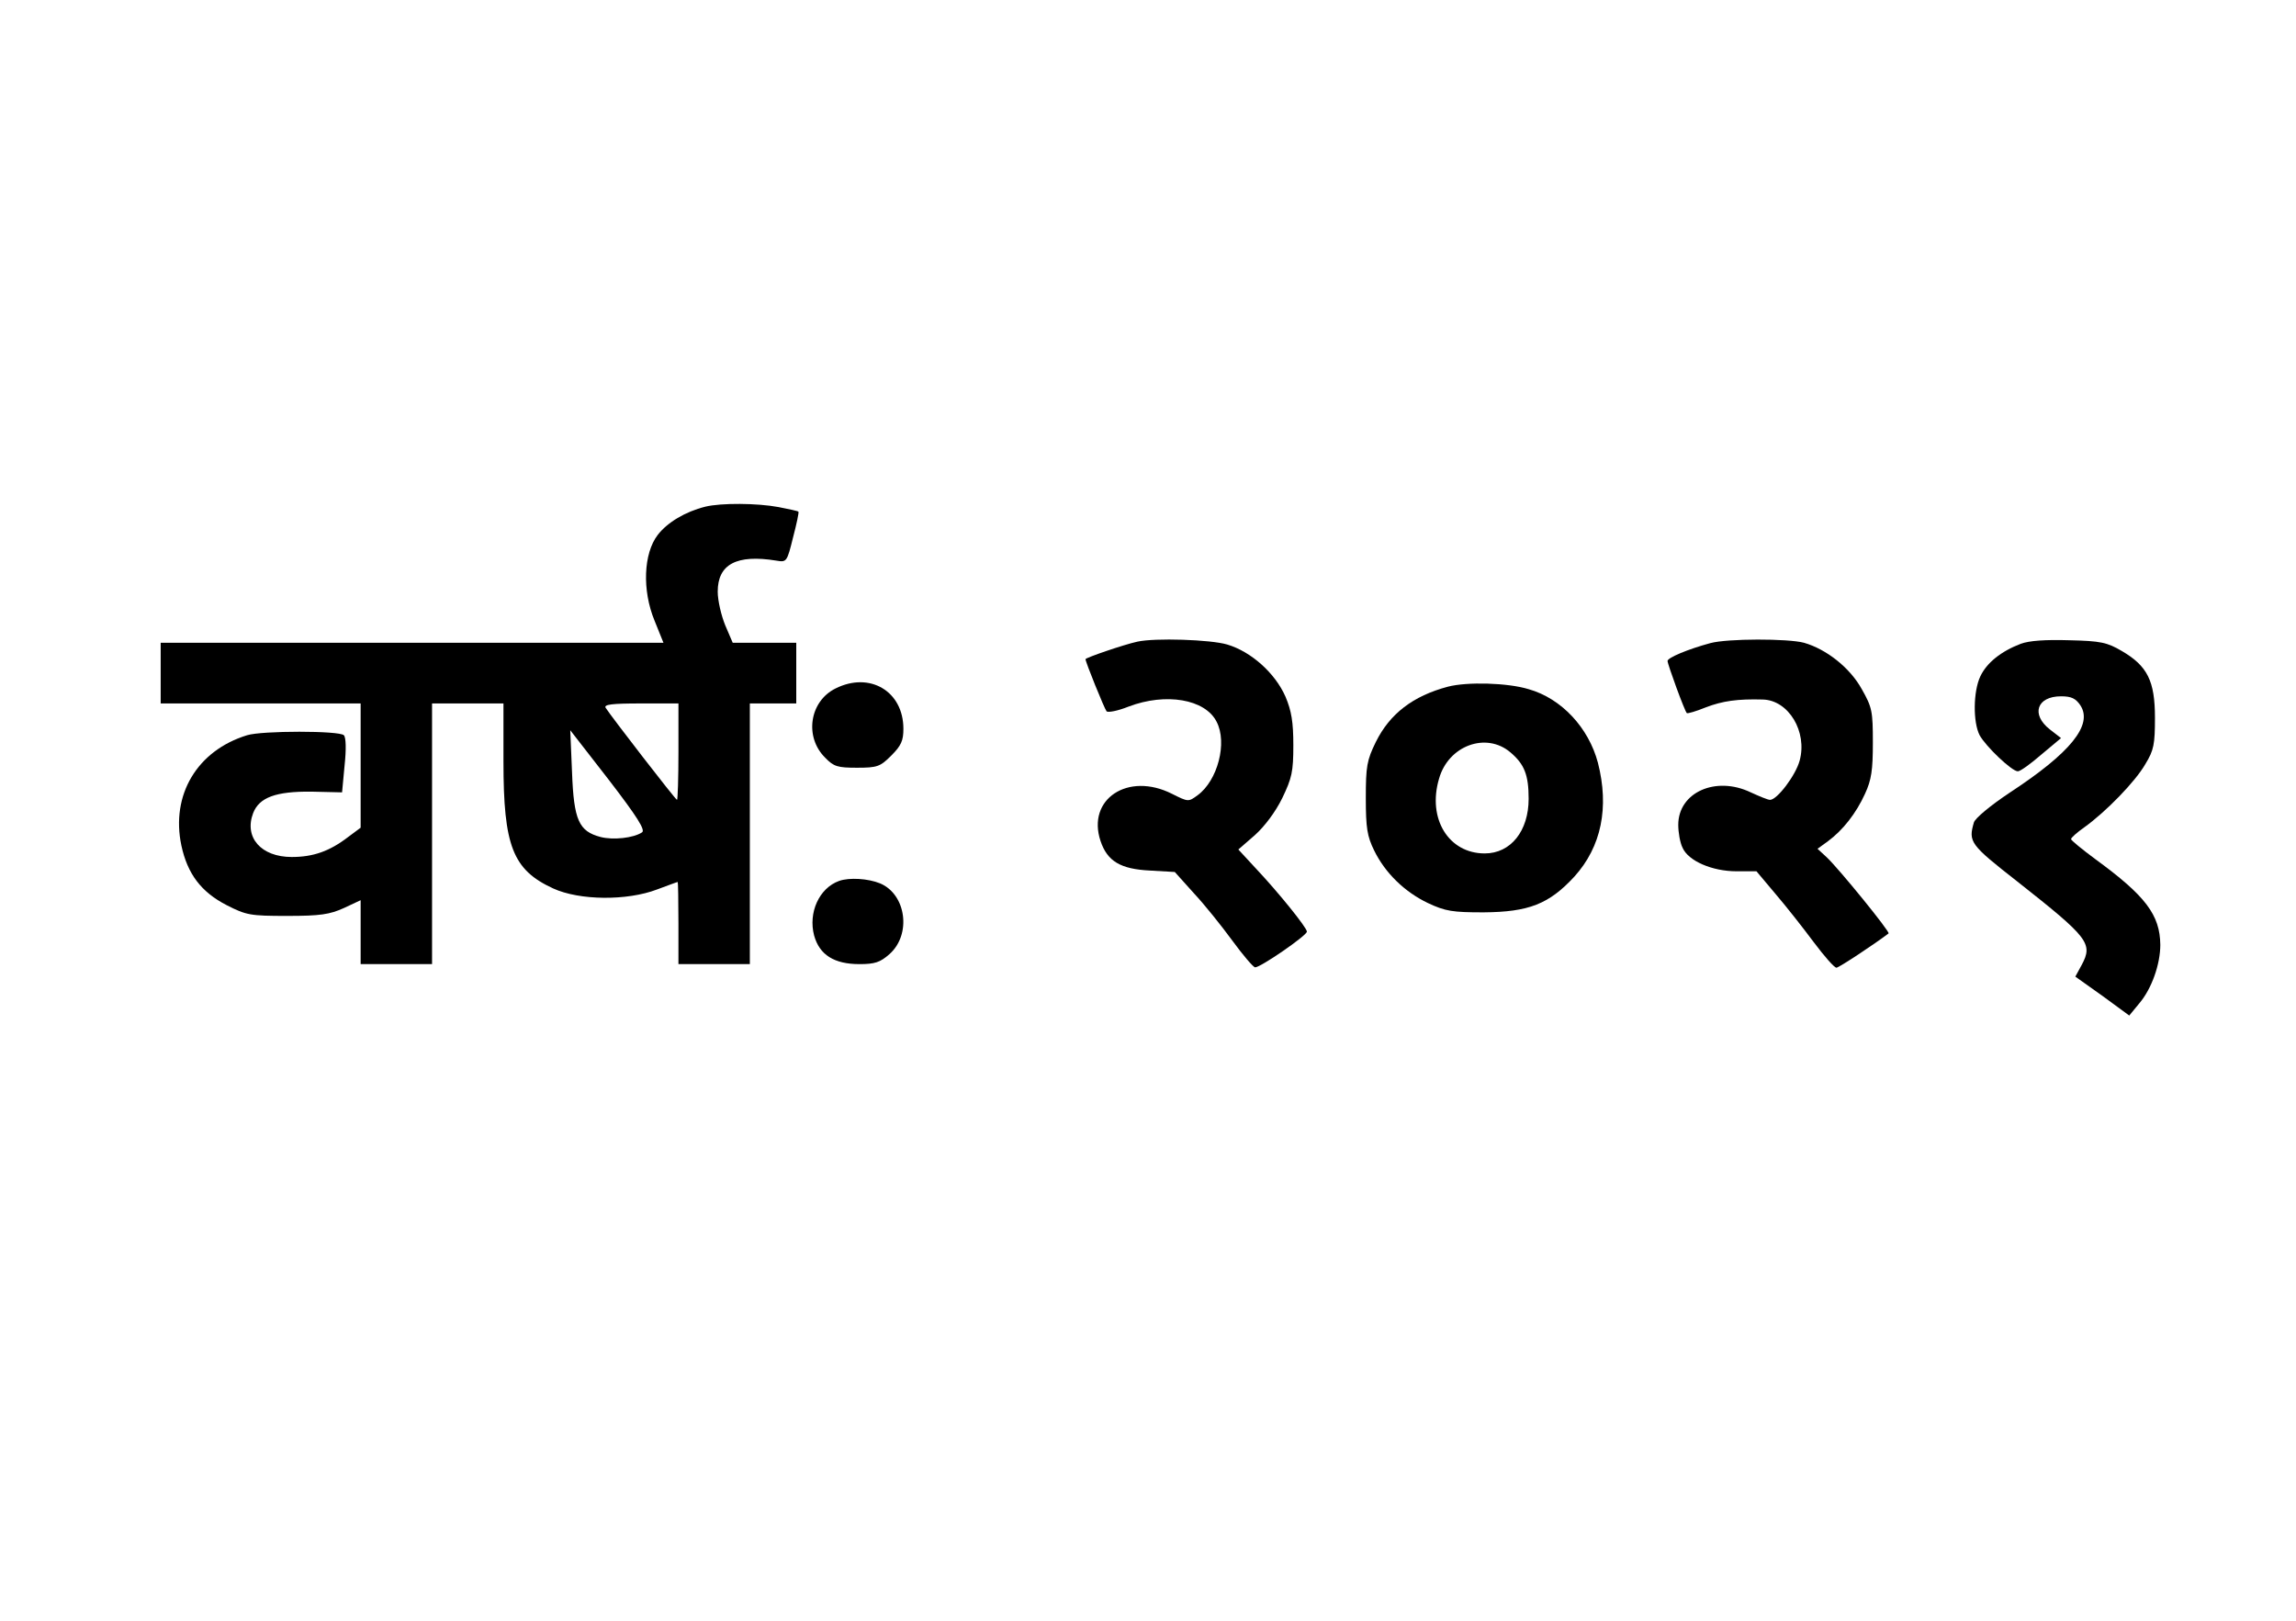
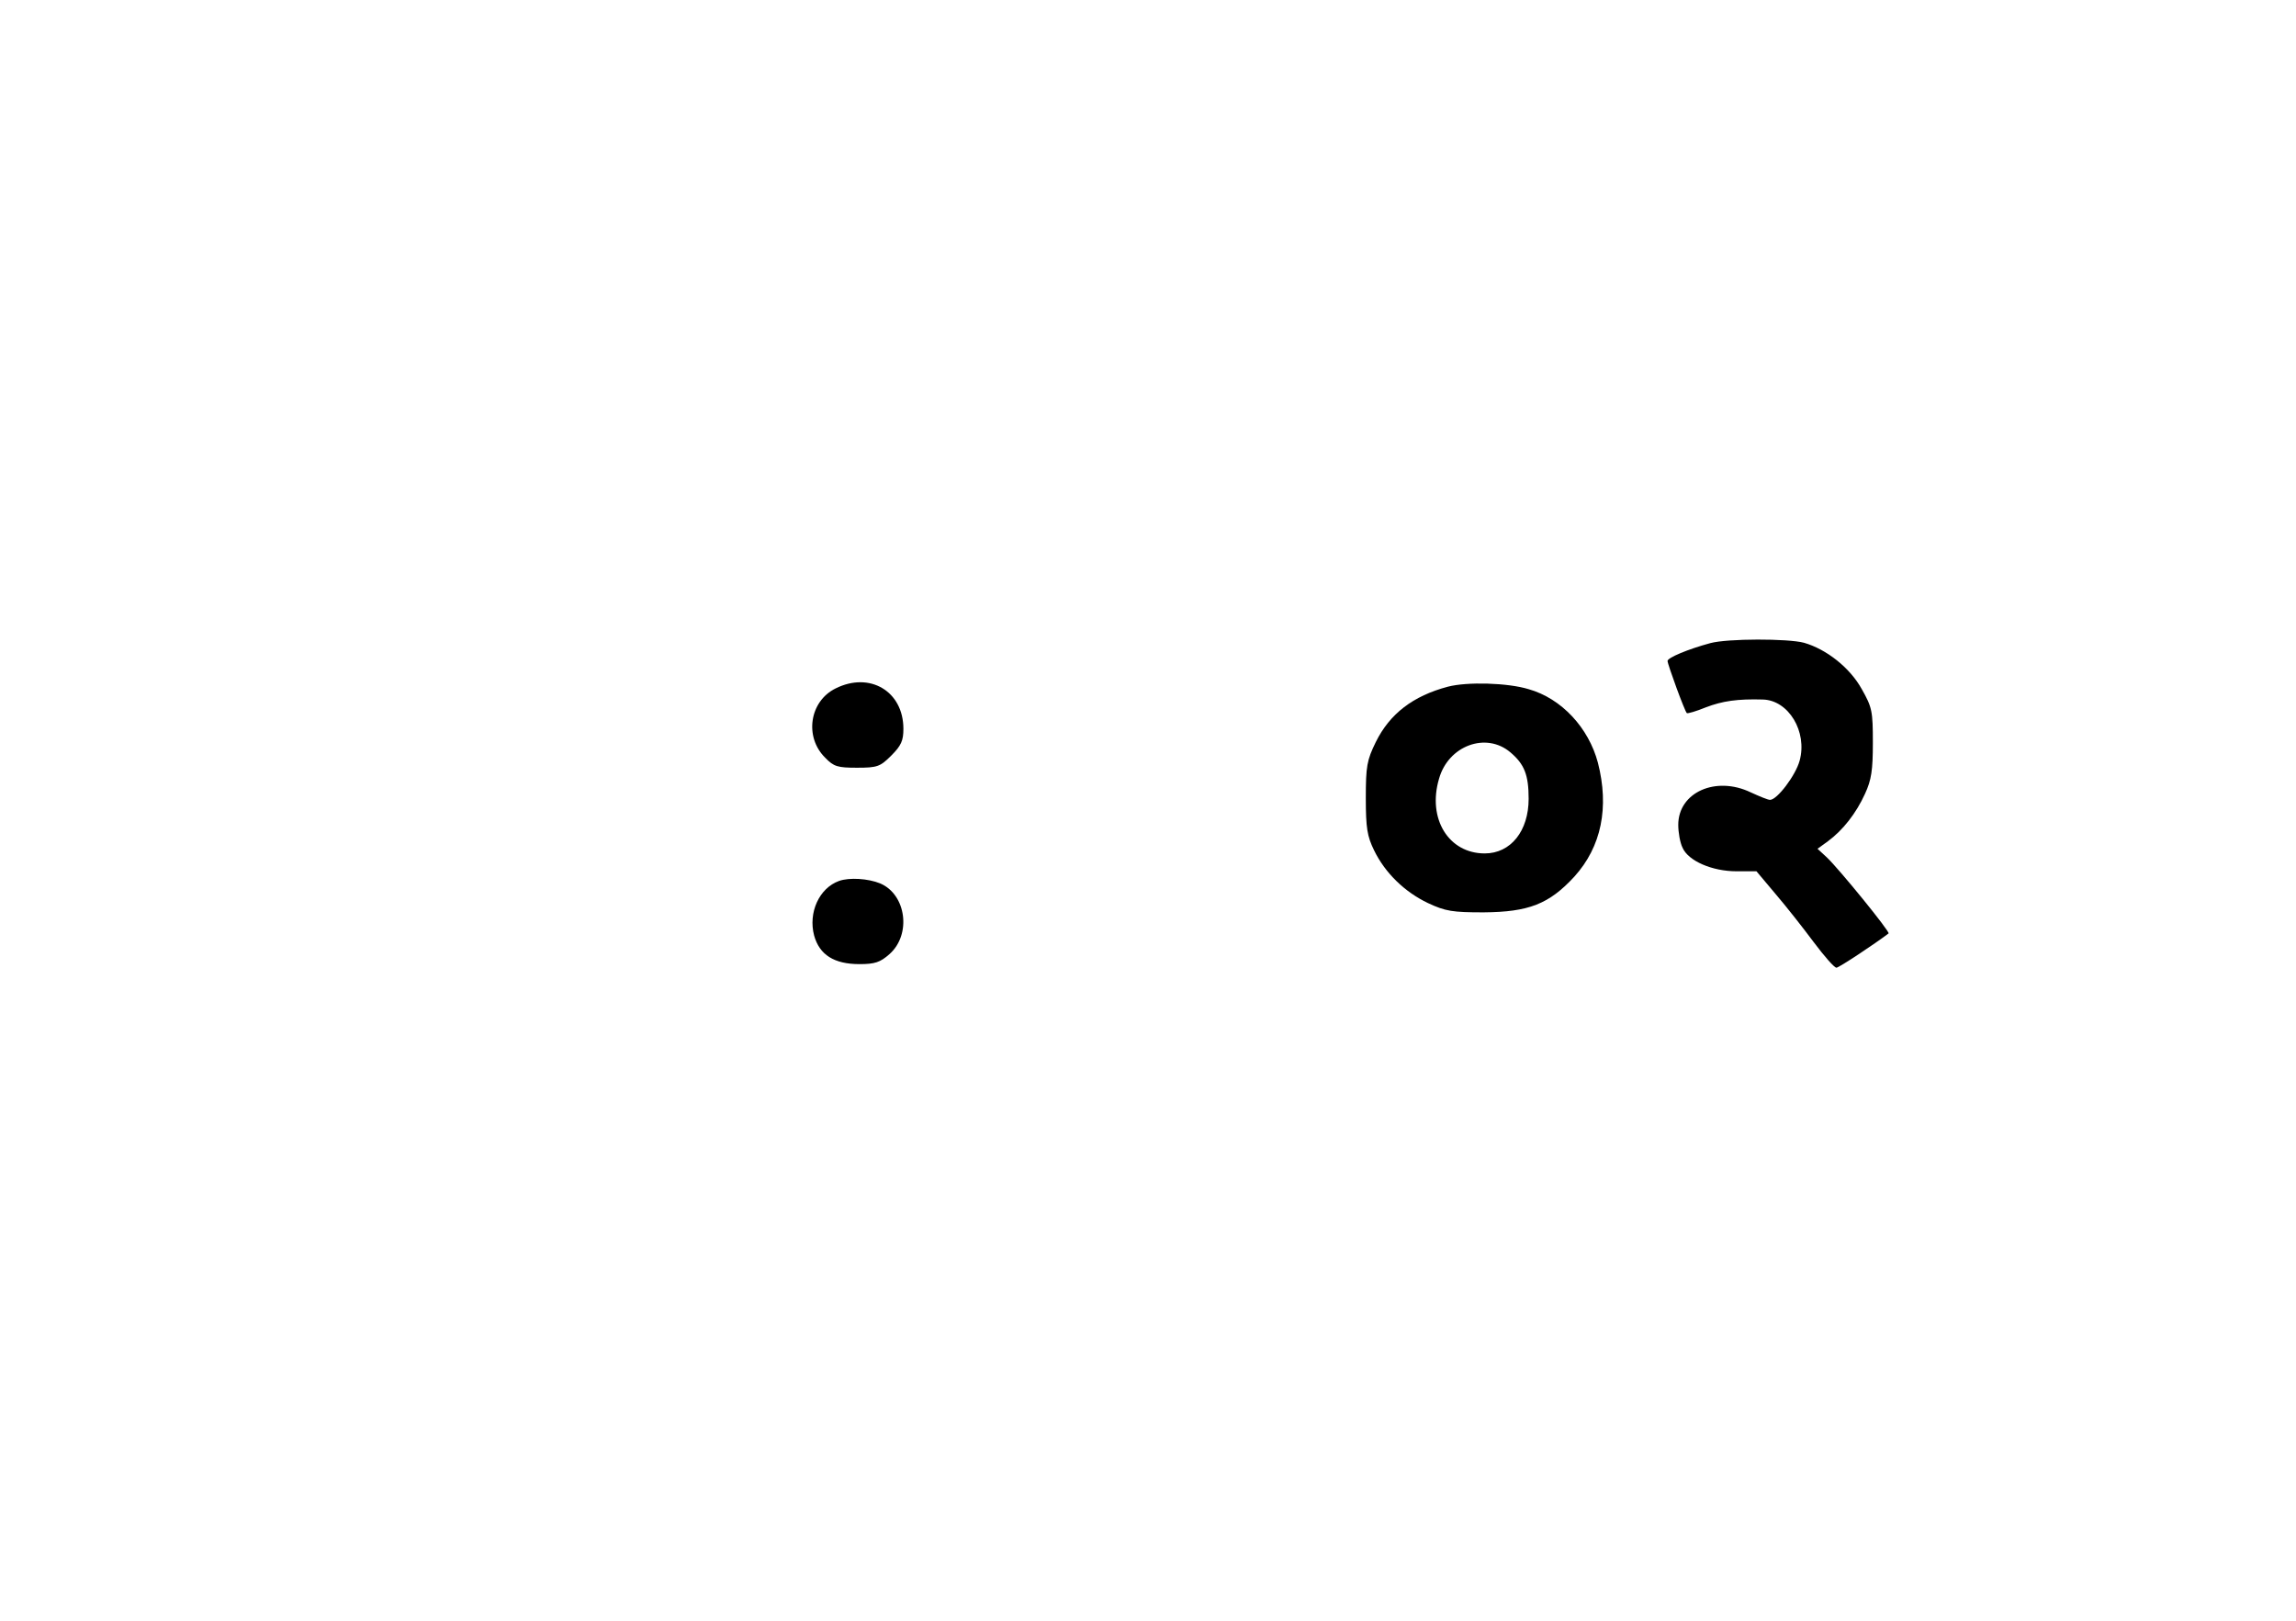
<svg xmlns="http://www.w3.org/2000/svg" version="1.0" width="643" height="454" viewBox="0 0 643 454" preserveAspectRatio="xMidYMid meet">
  <g transform="translate(0,454) scale(0.1,-0.1)" fill="#000000" stroke="none">
-     <path d="M1975 3121 c-56 -14 -106 -44 -133 -79 -40 -52 -44 -155 -9 -240 l25 -62 -704 0 -704 0 0 -85 0 -85 280 0 280 0 0 -174 0 -174 -35 -26 c-52 -40 -98 -56 -158 -56 -86 0 -134 55 -108 123 17 44 64 61 163 60 l86 -2 7 75 c5 46 4 79 -2 85 -13 13 -229 13 -271 0 -140 -43 -214 -167 -184 -309 17 -79 55 -130 127 -167 55 -28 66 -30 169 -30 93 0 119 4 159 22 l47 22 0 -90 0 -89 100 0 100 0 0 365 0 365 100 0 100 0 0 -163 c0 -236 26 -303 139 -355 74 -34 207 -35 291 -3 30 11 56 21 58 21 1 0 2 -52 2 -115 l0 -115 100 0 100 0 0 365 0 365 65 0 65 0 0 85 0 85 -89 0 -89 0 -21 49 c-11 27 -21 69 -21 94 0 77 53 105 164 87 29 -5 30 -4 47 65 10 38 17 71 15 72 -1 2 -26 7 -56 13 -59 11 -160 12 -205 1z m-75 -686 c0 -74 -2 -135 -4 -135 -4 0 -184 233 -200 258 -5 9 17 12 98 12 l106 0 0 -135z m-102 -226 c-24 -16 -81 -22 -116 -13 -61 16 -75 47 -80 181 l-5 118 108 -139 c80 -104 103 -141 93 -147z" />
-     <path d="M3185 2743 c-37 -8 -145 -45 -145 -49 0 -8 53 -139 59 -146 4 -4 31 1 61 13 105 40 215 21 247 -42 31 -59 3 -165 -53 -206 -26 -19 -26 -19 -72 4 -123 62 -239 -15 -200 -132 19 -57 56 -79 139 -83 l69 -4 53 -59 c30 -32 78 -92 108 -133 30 -41 59 -75 64 -75 14 -1 145 89 145 100 0 11 -79 109 -143 177 l-49 53 46 40 c27 24 58 65 77 104 27 56 31 74 31 148 0 64 -5 96 -22 136 -29 66 -96 126 -163 146 -47 14 -203 19 -252 8z" />
    <path d="M4790 2739 c-63 -17 -120 -41 -120 -50 0 -9 48 -141 54 -146 2 -2 26 5 53 16 47 18 89 24 160 22 72 -2 125 -90 103 -171 -11 -41 -63 -110 -83 -110 -6 0 -30 10 -54 21 -98 47 -203 0 -203 -91 0 -21 5 -50 12 -64 16 -37 83 -66 151 -66 l56 0 53 -63 c30 -35 78 -96 107 -135 30 -40 58 -72 64 -72 7 0 108 67 146 96 5 4 -139 181 -173 213 l-26 24 29 21 c42 31 79 78 104 133 18 39 22 66 22 143 0 88 -2 99 -31 150 -33 60 -99 112 -162 130 -45 12 -214 12 -262 -1z" />
-     <path d="M5659 2737 c-55 -21 -95 -53 -113 -91 -20 -42 -21 -128 -2 -165 17 -31 90 -101 107 -101 7 0 36 21 66 47 l55 46 -31 24 c-54 42 -37 93 31 93 29 0 41 -6 54 -25 36 -55 -27 -133 -198 -245 -54 -36 -96 -71 -100 -83 -16 -55 -11 -62 122 -166 199 -157 212 -173 180 -233 l-18 -33 76 -54 75 -55 28 34 c35 41 59 110 59 164 -1 84 -41 137 -182 240 -38 28 -68 53 -68 56 0 4 17 19 37 33 60 43 143 128 171 177 24 39 27 56 27 130 0 103 -21 145 -93 187 -41 24 -59 28 -147 30 -66 2 -112 -1 -136 -10z" />
    <path d="M2340 2612 c-73 -36 -88 -136 -29 -194 24 -25 35 -28 89 -28 57 0 65 3 96 34 28 28 34 42 34 75 0 105 -94 161 -190 113z" />
    <path d="M4055 2617 c-98 -26 -163 -76 -202 -155 -25 -51 -28 -68 -28 -157 0 -84 4 -107 23 -146 31 -64 86 -117 151 -148 49 -23 69 -26 156 -26 126 1 183 23 254 100 76 84 98 194 66 319 -26 98 -102 180 -194 206 -59 18 -172 21 -226 7z m175 -184 c39 -33 51 -63 51 -130 0 -90 -50 -153 -123 -153 -101 0 -161 97 -128 209 26 93 132 132 200 74z" />
    <path d="M2350 2073 c-56 -20 -87 -89 -70 -153 15 -54 56 -80 127 -80 43 0 58 5 84 28 62 55 47 167 -26 198 -34 14 -87 17 -115 7z" />
  </g>
</svg>